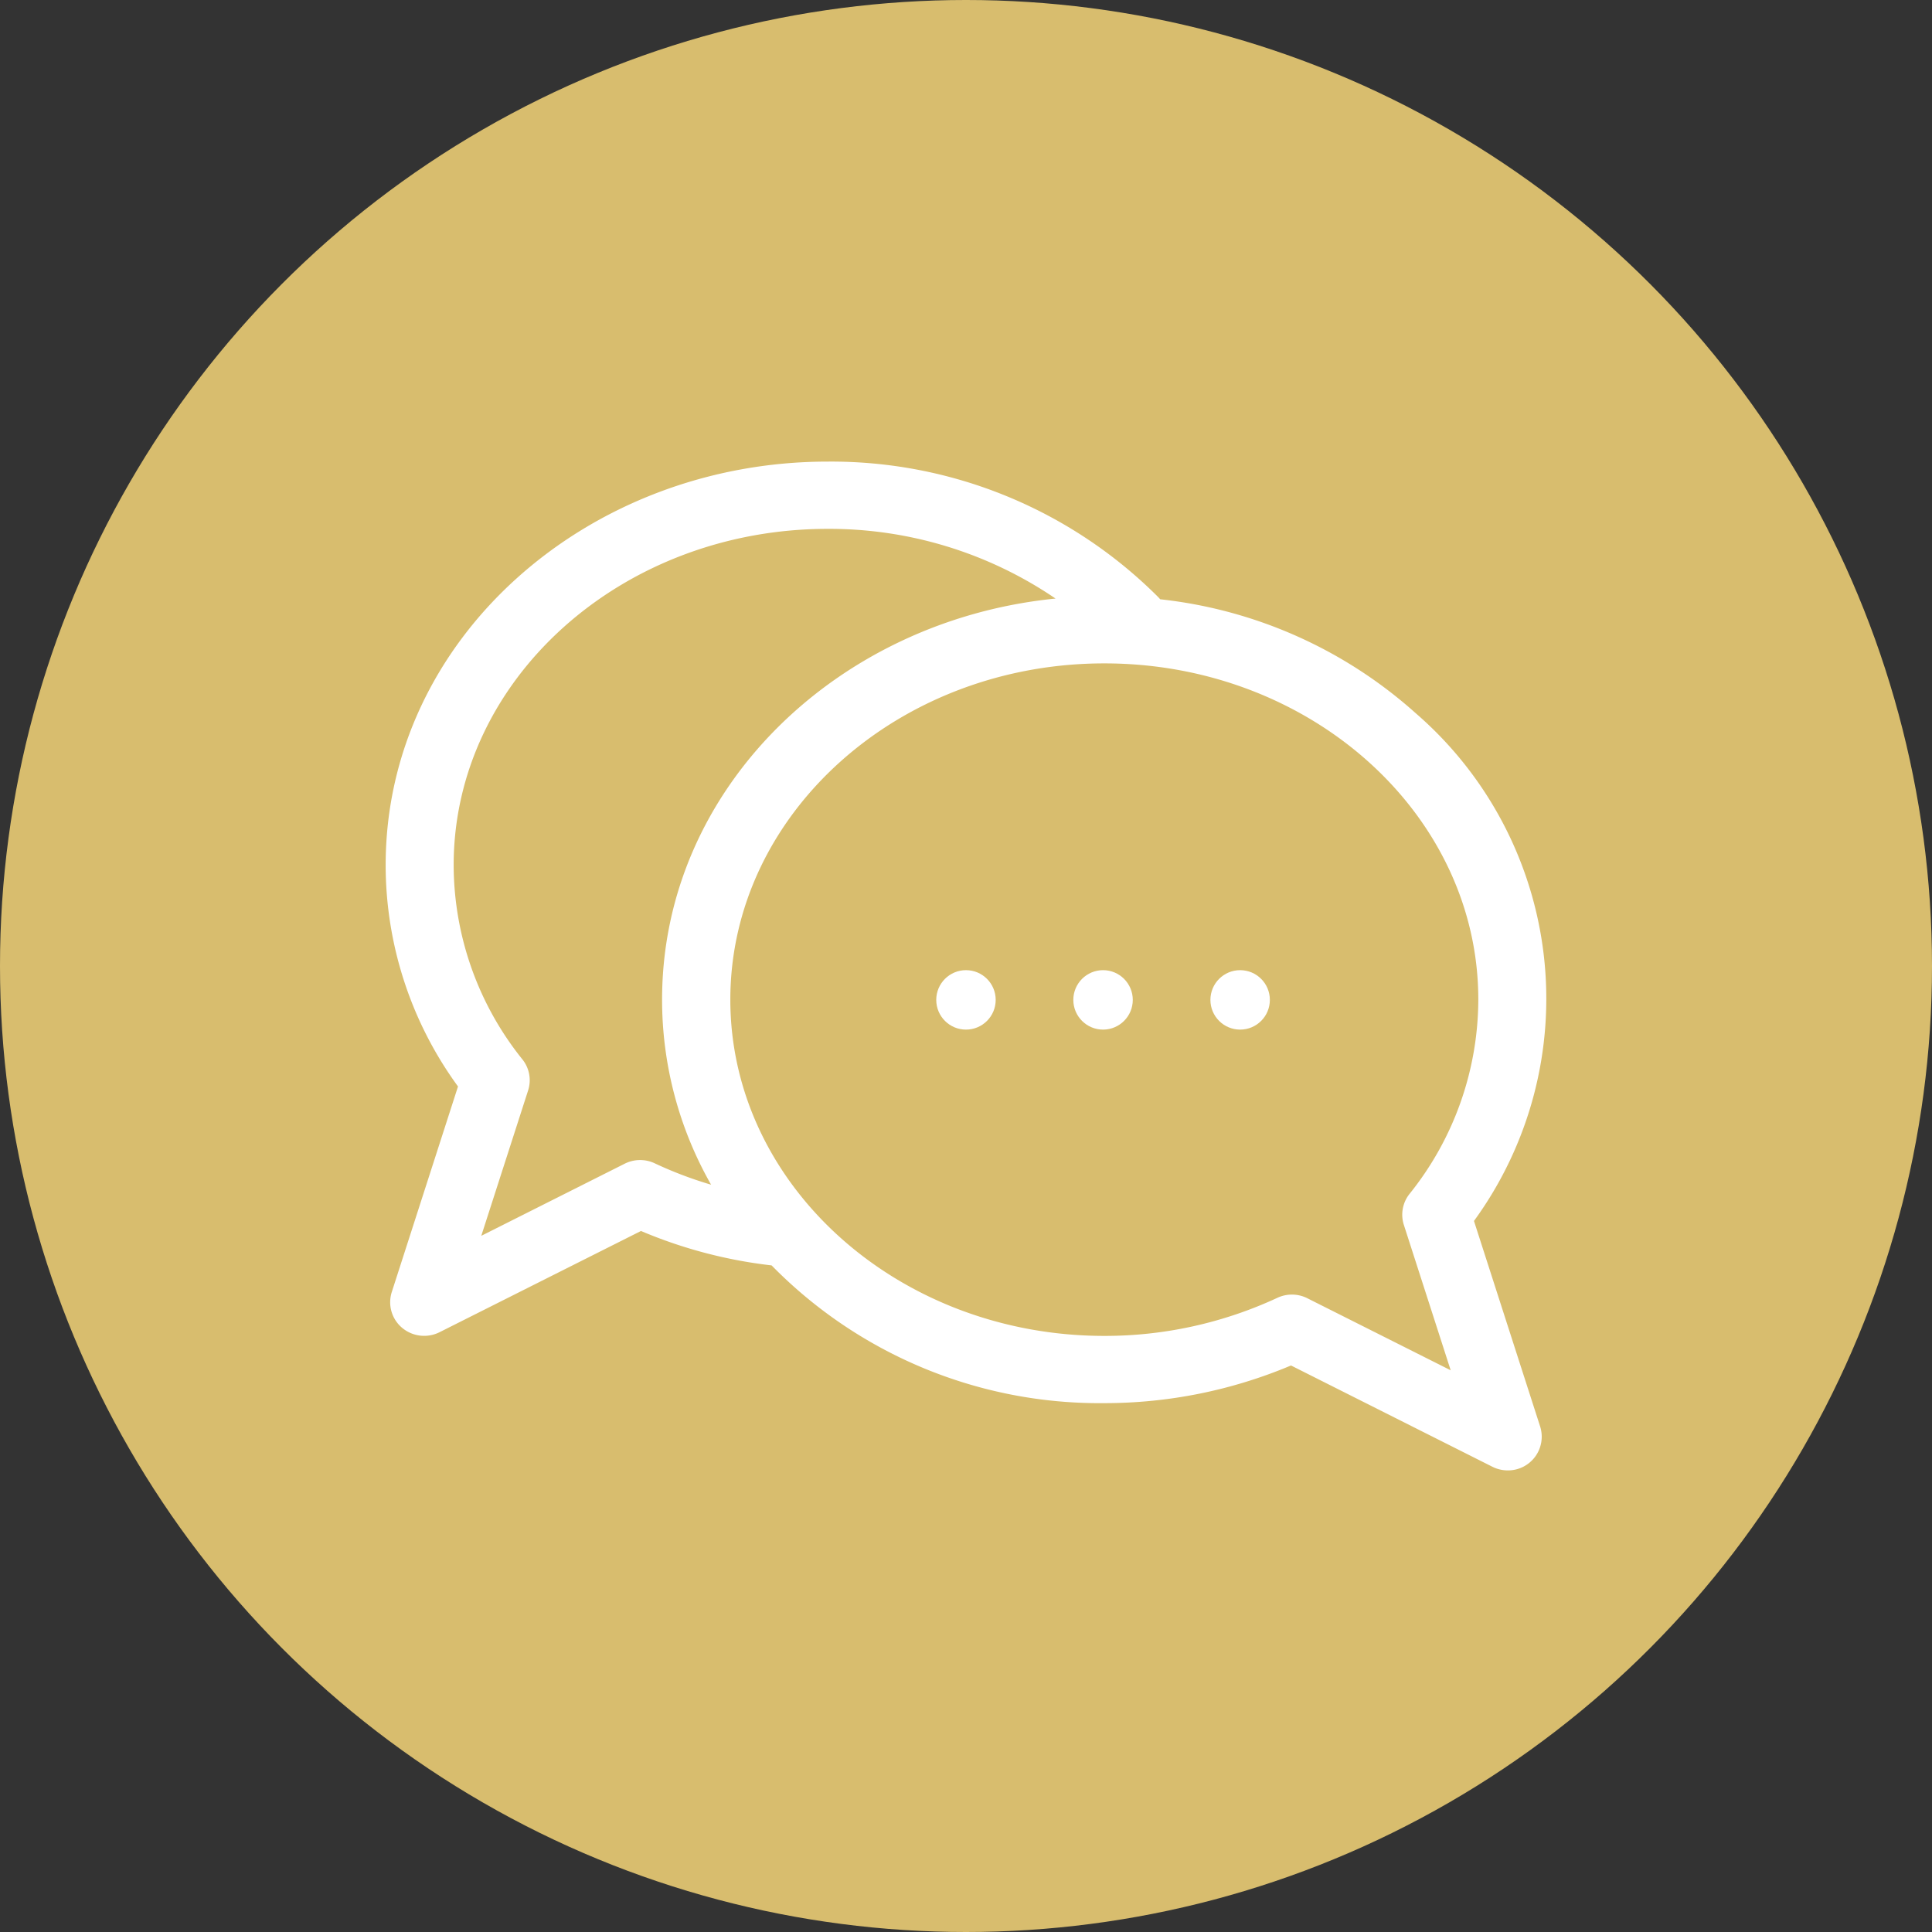
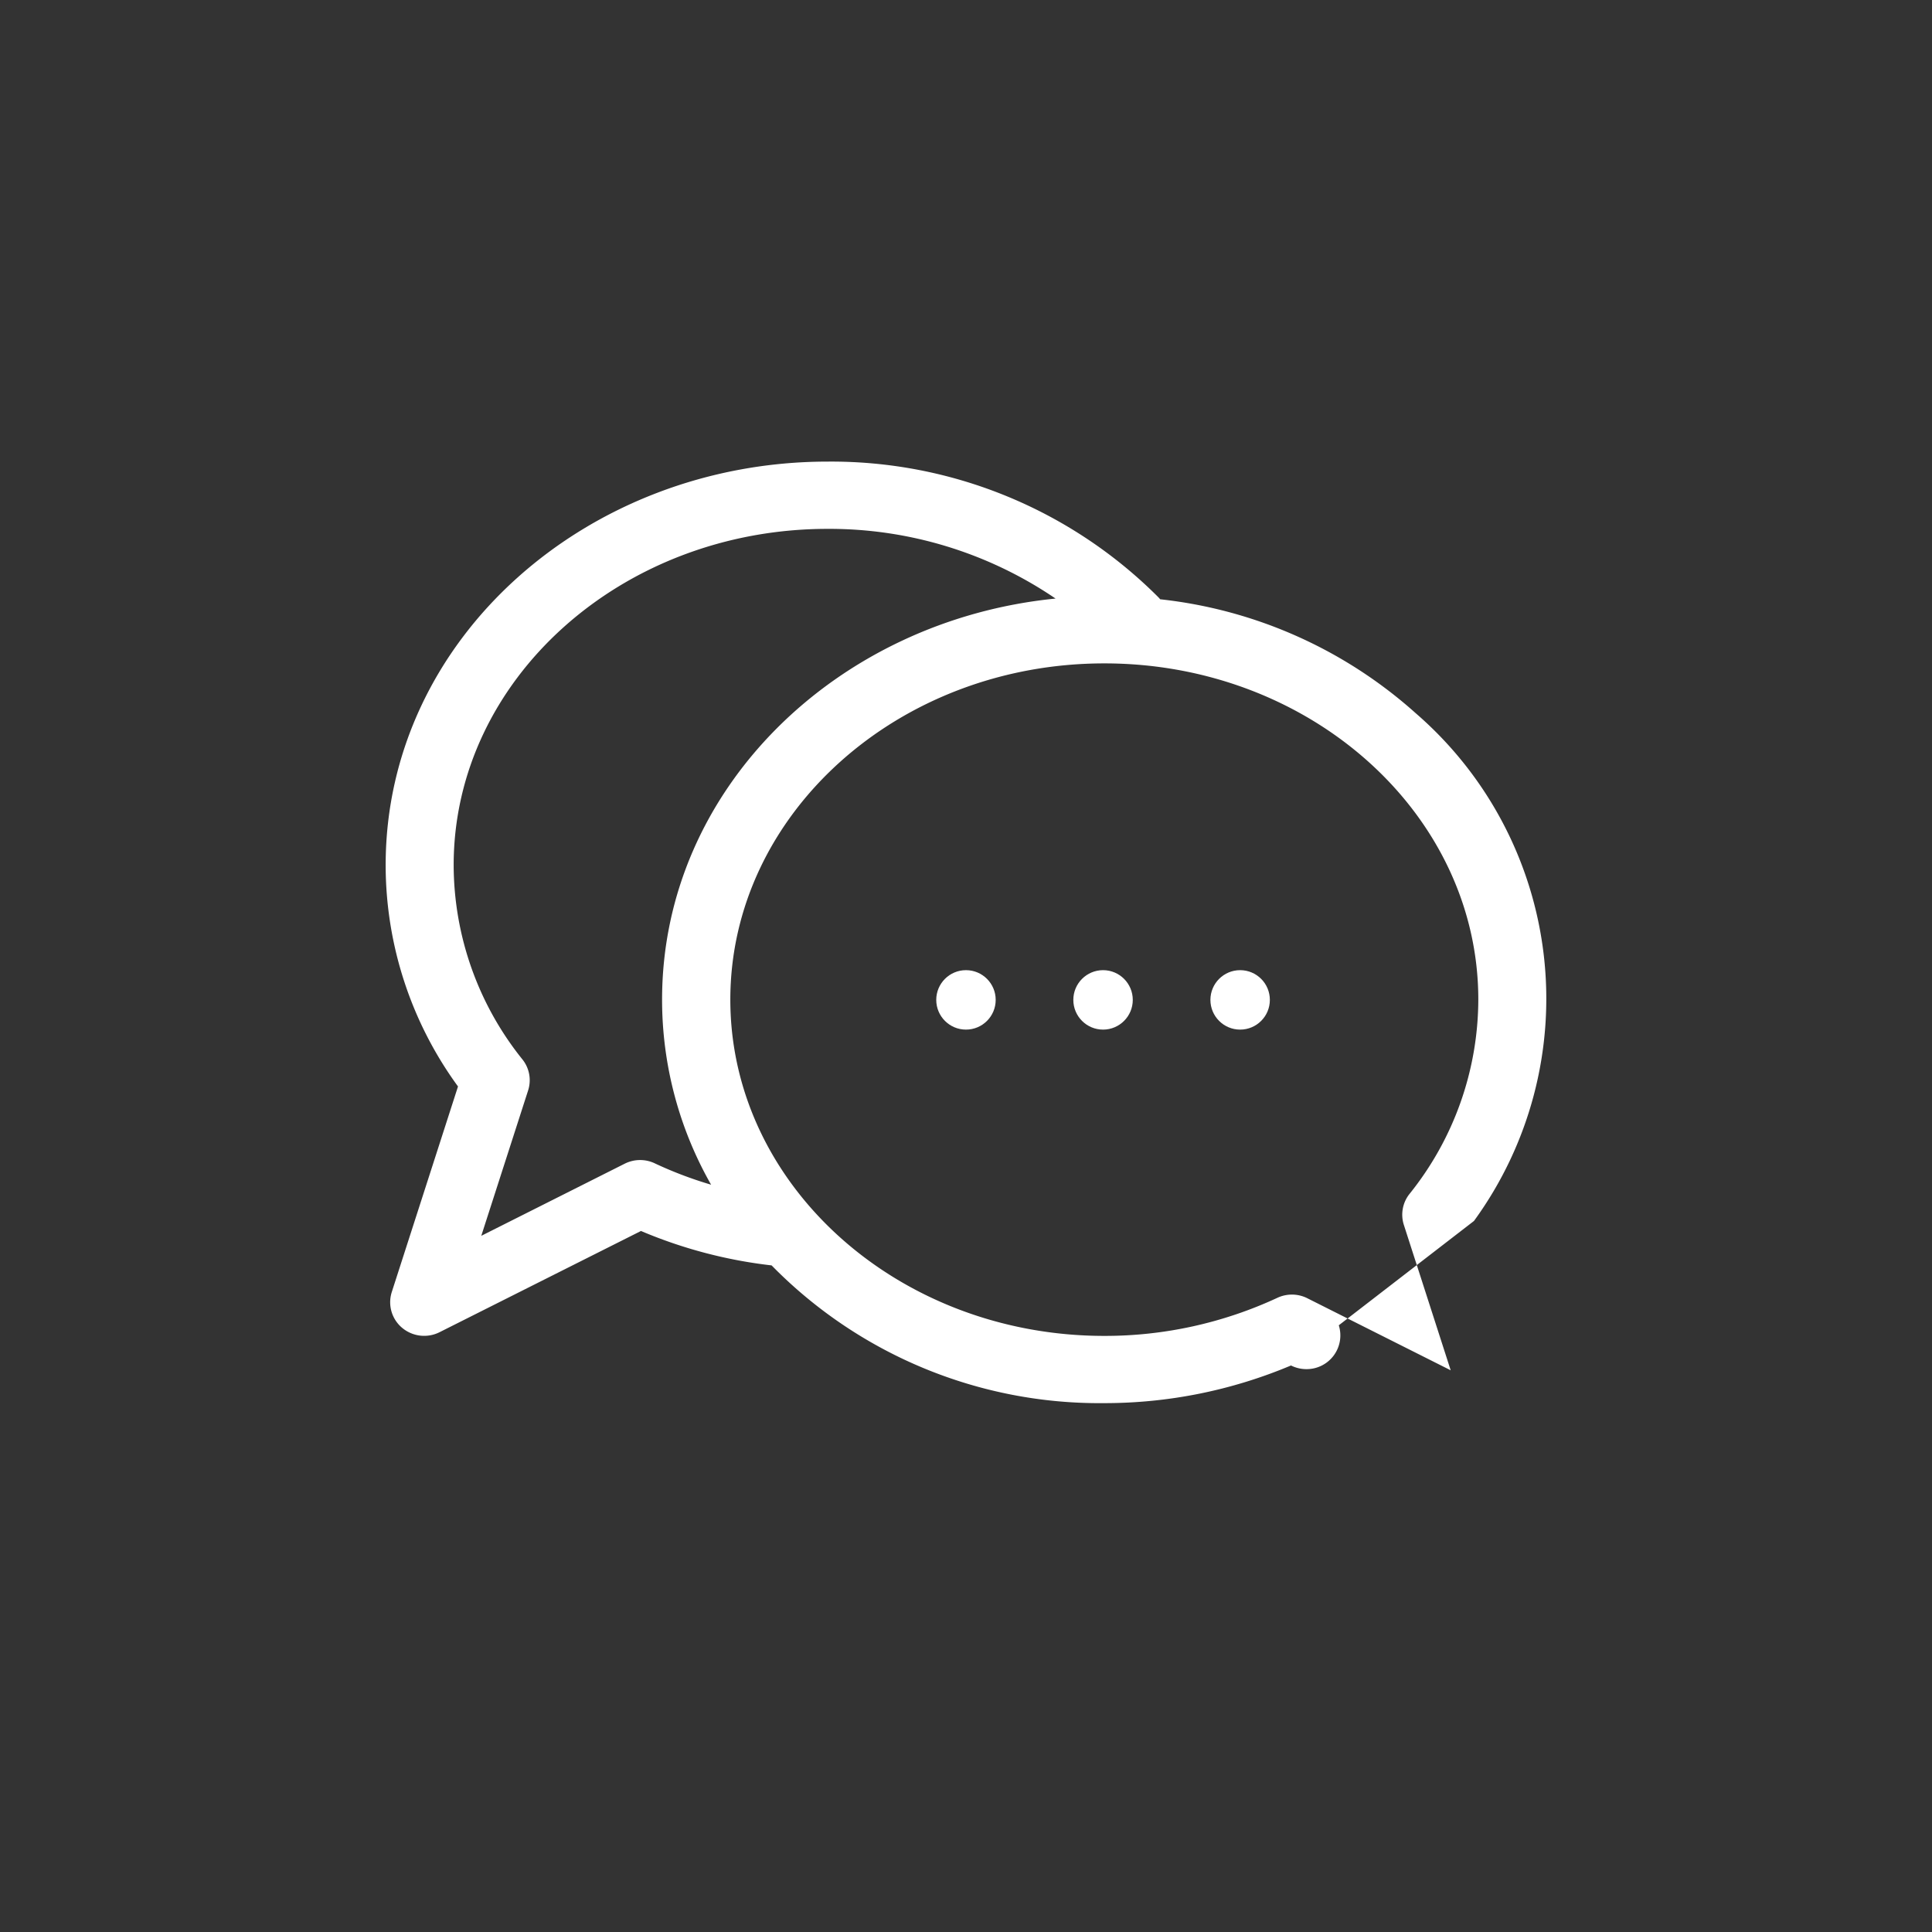
<svg xmlns="http://www.w3.org/2000/svg" width="65" height="65" viewBox="0 0 65 65">
  <rect x="0" y="0" width="65" height="65" fill="#333333" stroke="none" />
  <g id="Group_117" data-name="Group 117" transform="translate(-1455 -8105)">
-     <circle id="Ellipse_8" data-name="Ellipse 8" cx="32.5" cy="32.5" r="32.5" transform="translate(1455 8105)" fill="#d8bd6e" />
    <g id="bubble-chat" transform="translate(1467.975 8089.53)">
-       <path id="Path_11" data-name="Path 11" d="M36.615,56.548a12.7,12.7,0,0,0-1.958-17.081,15.355,15.355,0,0,0-8.6-3.835c-.02-.025-.041-.049-.064-.072A15.548,15.548,0,0,0,14.872,31C6.792,31,0,36.953,0,44.576a12.646,12.646,0,0,0,2.434,7.447L.206,58.939a1.123,1.123,0,0,0,.349,1.205,1.154,1.154,0,0,0,1.259.146L8.59,56.885a15.849,15.849,0,0,0,4.395,1.158,15.444,15.444,0,0,0,11.192,4.634,16.156,16.156,0,0,0,6.282-1.267l6.775,3.407a1.153,1.153,0,0,0,.518.123,1.134,1.134,0,0,0,1.09-1.475ZM9.052,54.608a1.155,1.155,0,0,0-1.009.013L3.217,57.048l1.576-4.892a1.121,1.121,0,0,0-.189-1.04,10.476,10.476,0,0,1-2.316-6.54c0-6.238,5.645-11.313,12.584-11.313a13.521,13.521,0,0,1,7.666,2.345C15.19,36.338,9.3,42.014,9.3,49.1a12.574,12.574,0,0,0,1.649,6.228,13.33,13.33,0,0,1-1.9-.721Zm21.955,4.539A1.156,1.156,0,0,0,30,59.134a13.772,13.772,0,0,1-5.82,1.281c-6.939,0-12.584-5.075-12.584-11.313s5.645-11.313,12.584-11.313S36.761,42.863,36.761,49.1a10.475,10.475,0,0,1-2.316,6.54,1.122,1.122,0,0,0-.189,1.04l1.576,4.892Z" transform="translate(0 0)" fill="#fff" />
+       <path id="Path_11" data-name="Path 11" d="M36.615,56.548a12.7,12.7,0,0,0-1.958-17.081,15.355,15.355,0,0,0-8.6-3.835c-.02-.025-.041-.049-.064-.072A15.548,15.548,0,0,0,14.872,31C6.792,31,0,36.953,0,44.576a12.646,12.646,0,0,0,2.434,7.447L.206,58.939a1.123,1.123,0,0,0,.349,1.205,1.154,1.154,0,0,0,1.259.146L8.59,56.885a15.849,15.849,0,0,0,4.395,1.158,15.444,15.444,0,0,0,11.192,4.634,16.156,16.156,0,0,0,6.282-1.267a1.153,1.153,0,0,0,.518.123,1.134,1.134,0,0,0,1.09-1.475ZM9.052,54.608a1.155,1.155,0,0,0-1.009.013L3.217,57.048l1.576-4.892a1.121,1.121,0,0,0-.189-1.04,10.476,10.476,0,0,1-2.316-6.54c0-6.238,5.645-11.313,12.584-11.313a13.521,13.521,0,0,1,7.666,2.345C15.19,36.338,9.3,42.014,9.3,49.1a12.574,12.574,0,0,0,1.649,6.228,13.33,13.33,0,0,1-1.9-.721Zm21.955,4.539A1.156,1.156,0,0,0,30,59.134a13.772,13.772,0,0,1-5.82,1.281c-6.939,0-12.584-5.075-12.584-11.313s5.645-11.313,12.584-11.313S36.761,42.863,36.761,49.1a10.475,10.475,0,0,1-2.316,6.54,1.122,1.122,0,0,0-.189,1.04l1.576,4.892Z" transform="translate(0 0)" fill="#fff" />
      <circle id="Ellipse_9" data-name="Ellipse 9" cx="1" cy="1" r="1" transform="translate(18.524 48.11)" fill="#fff" />
      <circle id="Ellipse_10" data-name="Ellipse 10" cx="1" cy="1" r="1" transform="translate(23.136 48.11)" fill="#fff" />
      <circle id="Ellipse_11" data-name="Ellipse 11" cx="1" cy="1" r="1" transform="translate(27.748 48.11)" fill="#fff" />
    </g>
  </g>
</svg>